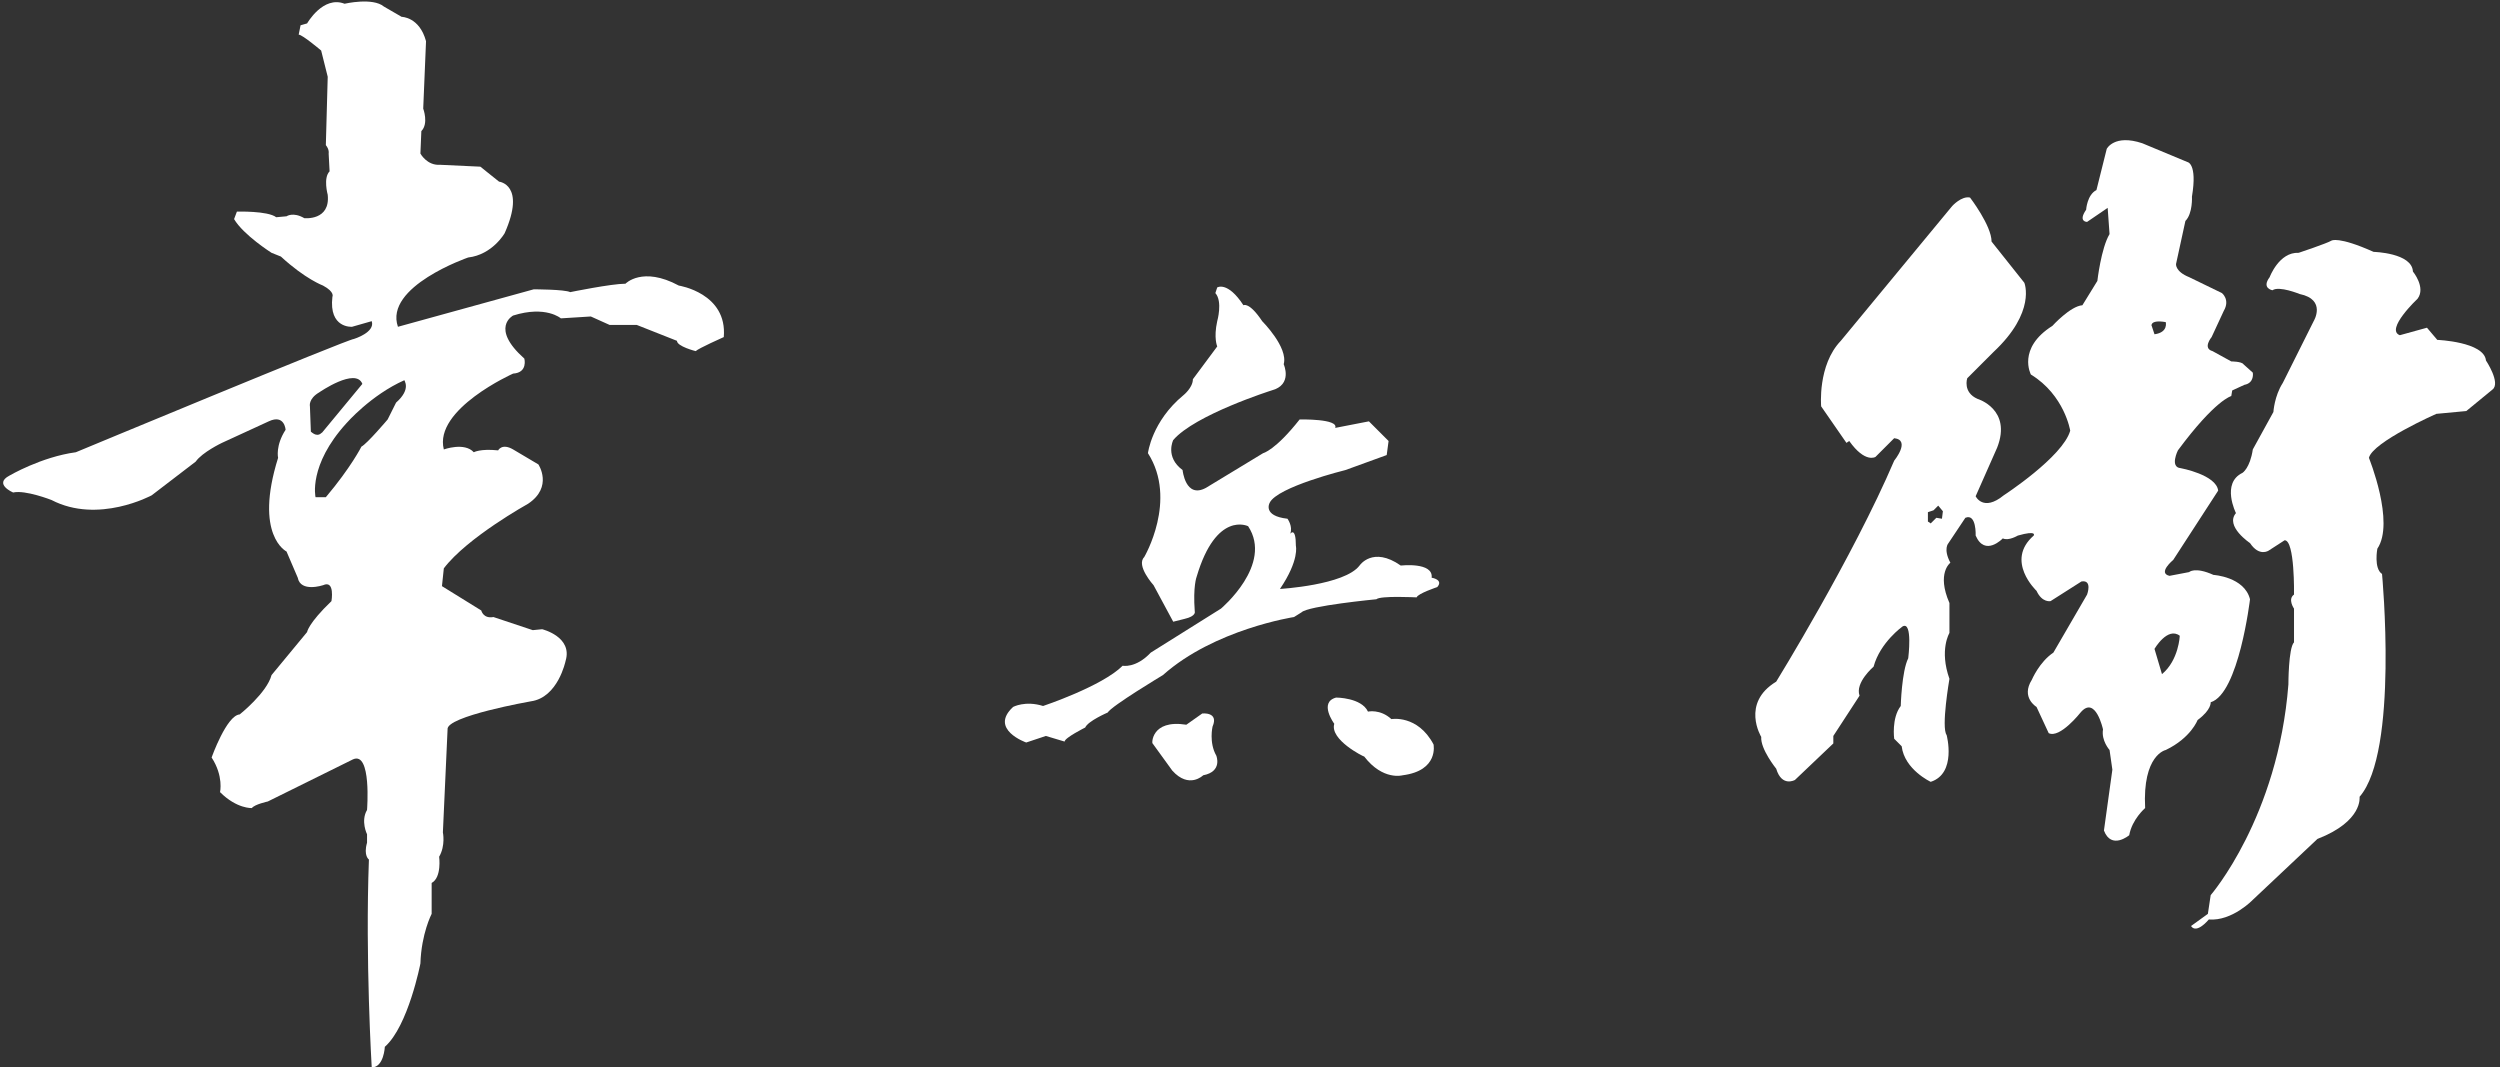
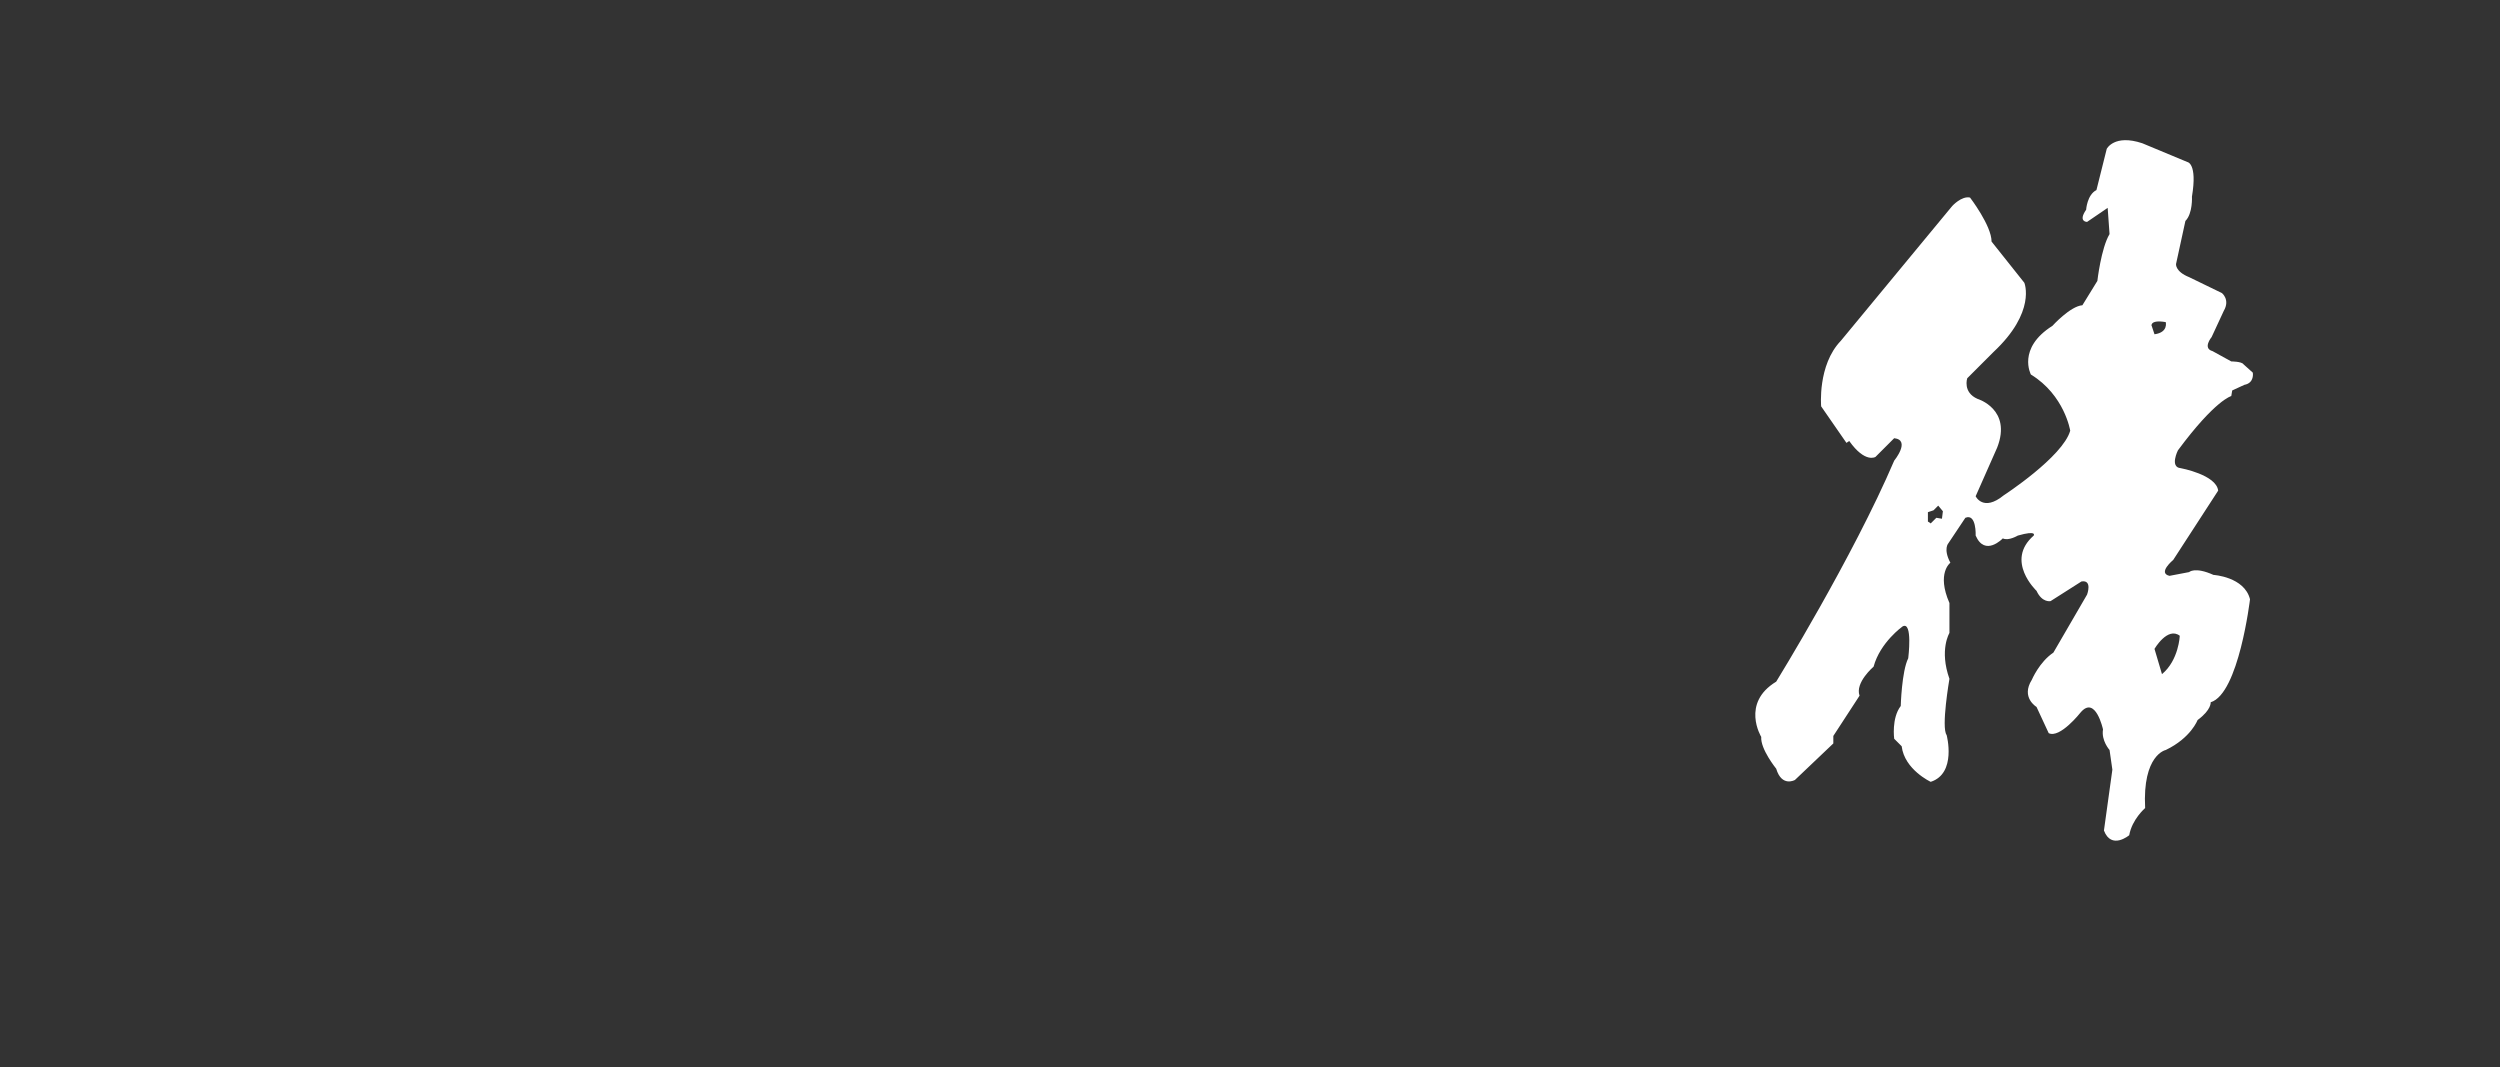
<svg xmlns="http://www.w3.org/2000/svg" version="1.1" id="レイヤー_1" x="0px" y="0px" viewBox="0 0 267 114" style="enable-background:new 0 0 267 114;" xml:space="preserve">
  <rect x="0" y="0" width="267" height="114" fill="#333333" stroke="none" />
  <style type="text/css">
	.st0{fill:#FFFFFF;}
</style>
  <g>
    <g>
      <g>
        <g>
-           <path class="st0" d="M72.5,30.5c-3.9-2.1-5.7-0.2-5.7-0.2c-1.5,0-5.9,0.9-5.9,0.9c-0.6-0.3-3.9-0.3-3.9-0.3l-14.5,4      C41,30.6,50,27.5,50,27.5c2.6-0.3,3.9-2.6,3.9-2.6c2.3-5.2-0.6-5.5-0.6-5.5l-2-1.6L47,17.6c-1.4,0.1-2.1-1.2-2.1-1.2L45,14      c0.8-0.8,0.2-2.4,0.2-2.4l0.3-7.2c-0.7-2.6-2.6-2.6-2.6-2.6L41,0.7c-1.2-1-4.2-0.3-4.2-0.3c-2.3-0.9-4,2.1-4,2.1l-0.7,0.2      l-0.2,1c0.4,0,2.4,1.7,2.4,1.7L35,8.2l-0.2,7.3c0.4,0.5,0.3,0.9,0.3,0.9l0.1,1.9C34.5,19,35,20.8,35,20.8      c0.3,2.8-2.5,2.5-2.5,2.5c-1.2-0.7-1.9-0.2-1.9-0.2l-1.1,0.1c-0.9-0.7-4.2-0.6-4.2-0.6L25,23.4c1,1.7,4,3.6,4,3.6l1,0.4      c2.6,2.4,4.5,3.1,4.5,3.1c1.3,0.7,1,1.2,1,1.2c-0.4,3.4,2.1,3.2,2.1,3.2l2.1-0.6c0.4,1.2-1.9,1.9-1.9,1.9      c-0.6,0-29.7,12.1-29.7,12.1C4.4,48.8,1,50.8,1,50.8c-1.7,0.9,0.4,1.8,0.4,1.8c1.3-0.3,4.1,0.8,4.1,0.8c5,2.6,10.7-0.5,10.7-0.5      l4.7-3.6c0.7-1,2.8-2,2.8-2l5-2.3c1.7-0.8,1.8,0.9,1.8,0.9c-1.1,1.7-0.8,3-0.8,3c-2.6,8.3,0.9,10,0.9,10l1.2,2.8      c0.3,1.6,2.7,0.8,2.7,0.8c1.3-0.6,0.9,1.7,0.9,1.7c-2.5,2.4-2.6,3.3-2.6,3.3L29,72.1c-0.5,1.9-3.4,4.2-3.4,4.2      c-1.4,0.1-3,4.6-3,4.6c1.3,2,0.9,3.7,0.9,3.7c1.8,1.8,3.4,1.7,3.4,1.7c0.3-0.4,1.7-0.7,1.7-0.7l9.1-4.5c2-0.9,1.5,5.4,1.5,5.4      c-0.7,1.2,0,2.6,0,2.6V90c-0.4,1.4,0.2,1.8,0.2,1.8C39,102.4,39.7,114,39.7,114c1.3,0,1.4-2.2,1.4-2.2c2.5-2.2,3.8-8.9,3.8-8.9      c0.1-3.2,1.2-5.3,1.2-5.3v-3.3c1.1-0.6,0.8-2.8,0.8-2.8c0.7-1.2,0.4-2.6,0.4-2.6l0.5-11c-0.2-1.4,8.9-3,8.9-3      c2.9-0.4,3.7-4.3,3.7-4.3c0.8-2.6-2.5-3.4-2.5-3.4l-1,0.1l-4.2-1.4c-1.1,0.2-1.3-0.7-1.3-0.7l-4.2-2.6l0.2-1.9      c2.5-3.3,9-6.9,9-6.9c2.7-1.8,1.1-4.2,1.1-4.2L54.8,48c-1.2-0.7-1.6,0.1-1.6,0.1c-1.9-0.2-2.6,0.2-2.6,0.2      c-1-1.1-3.2-0.3-3.2-0.3c-1.1-4.3,7.4-8.1,7.4-8.1c1.6-0.1,1.2-1.6,1.2-1.6c-3.7-3.3-1.2-4.6-1.2-4.6c3.5-1.1,5.1,0.3,5.1,0.3      l3.2-0.2l2,0.9H68l4.3,1.7c0,0.6,2,1.1,2,1.1c0.3-0.3,3-1.5,3-1.5C77.7,31.3,72.5,30.5,72.5,30.5z M33.2,46.1l-0.1-2.7      c0,0-0.2-0.8,1-1.5c0,0,3.9-2.7,4.6-0.9l-4.3,5.2C34.3,46.2,34,46.8,33.2,46.1z M42.3,43l-0.9,1.8c0,0-2.2,2.6-2.8,2.9      c0,0-1.1,2.2-3.8,5.4h-1.1c0,0-0.8-3.4,3.3-7.9c0,0,2.6-3,6.2-4.6C43.1,40.6,44,41.5,42.3,43z" />
-         </g>
+           </g>
      </g>
    </g>
    <g>
-       <path class="st0" d="M130,30.7c0,0,1.1-0.7,2.8,1.9c0,0,0.6-0.4,2,1.7c0,0,2.8,2.8,2.3,4.6c0,0,1,2.2-1.3,2.8    c0,0-8.2,2.6-10.5,5.3c0,0-0.9,1.8,1,3.2c0,0,0.3,3.1,2.5,1.9l6.1-3.7c0,0,1.3-0.3,3.9-3.6c0,0,4.2-0.1,3.8,0.9l3.6-0.7l2.1,2.1    l-0.2,1.5l-4.4,1.6c0,0-7.3,1.8-8.1,3.5c0,0-0.8,1.4,1.9,1.7c0,0,0.6,0.8,0.3,1.6c0,0,0.6-0.8,0.6,1.3c0,0,0.4,1.5-1.7,4.6    c0,0,6.9-0.4,8.5-2.5c0,0,1.4-2.1,4.4,0c0,0,3.5-0.4,3.3,1.3c0,0,1.3,0.2,0.6,1c0,0-2.1,0.7-2.2,1.1c0,0-3.9-0.2-4.3,0.2    c0,0-7.3,0.7-8,1.4l-0.8,0.5c0,0-8.5,1.3-14,6.2c0,0-5.5,3.3-5.9,4c0,0-2.1,0.9-2.4,1.6c0,0-2.2,1.1-2.2,1.5l-2-0.6l-2.1,0.7    c0,0-4-1.4-1.4-3.8c0,0,1.3-0.7,3.2-0.1c0,0,6.3-2.1,8.5-4.3c0,0,1.4,0.3,3-1.4l7.5-4.7c0,0,5.6-4.7,2.9-8.8c0,0-3.4-1.7-5.5,5.4    c0,0-0.4,1-0.2,3.7c0,0,0.2,0.5-1.1,0.8l-1.2,0.3l-2.1-3.9c0,0-1.9-2.1-1-3c0,0,3.6-6.1,0.4-11.1c0,0,0.4-3.4,3.8-6.2    c0,0,1-0.8,1-1.7L130,37c0,0-0.4-0.9,0-2.7c0,0,0.6-2.1-0.2-3L130,30.7z" />
-       <path class="st0" d="M126.7,77.4l1.7-1.2c0,0,1.8-0.2,1.1,1.4c0,0-0.4,1.7,0.4,3.1c0,0,0.7,1.7-1.4,2.1c0,0-1.5,1.5-3.3-0.5    l-2.1-2.9C123,79.5,122.9,76.8,126.7,77.4z" />
-       <path class="st0" d="M142.5,77.3c0,0-1.7-2.3,0.2-2.8c0,0,2.7,0,3.4,1.5c0,0,1.3-0.3,2.5,0.8c0,0,2.8-0.5,4.5,2.7    c0,0,0.6,2.8-3.3,3.3c0,0-2.1,0.6-4.1-2C145.6,80.8,142,79,142.5,77.3z" />
-     </g>
+       </g>
    <g>
-       <path class="st0" d="M247.1,34.3c0,0,1.4-2.3-1.5-2.9c0,0-2.2-0.9-2.9-0.4c0,0-1.2-0.2-0.3-1.4c0,0,1-2.7,3.1-2.6c0,0,3-1,3.5-1.3    c0,0,0.7-0.5,4.5,1.2c0,0,4.1,0.1,4.2,2.1c0,0,1.4,1.7,0.5,2.9c0,0-3.5,3.3-1.9,3.9l2.9-0.8l1.1,1.3c0,0,5,0.2,5.2,2.2    c0,0,1.6,2.4,0.7,3.1l-2.8,2.3l-3.2,0.3c0,0-6.8,3-7.2,4.7c0,0,2.8,6.9,0.9,9.7c0,0-0.4,2.1,0.5,2.7c0,0,1.8,19-2.4,23.8    c0,0,0.4,2.6-4.5,4.5l-6.9,6.5c0,0-2.2,2.3-4.7,2.1c0,0-1.3,1.6-1.9,0.7l1.8-1.3l0.3-2c0,0,7.2-8.3,8.3-22.5c0,0,0-3.9,0.6-4.5V65    c0,0-0.7-1,0-1.5c0,0,0.1-5.8-1-5.8l-1.7,1.1c0,0-1,0.7-2-0.8c0,0-2.7-1.8-1.5-3.2c0,0-1.6-3.2,0.7-4.3c0,0,0.8-0.5,1.1-2.5l2.2-4    c0,0,0.1-1.7,1-3.1L247.1,34.3z" />
      <g>
        <g>
          <path class="st0" d="M236.4,61.4c-2-0.9-2.6-0.3-2.6-0.3l-2.1,0.4c-1.3-0.3,0.4-1.7,0.4-1.7l4.8-7.4c-0.2-1.7-4-2.4-4-2.4      c-1.2-0.1-0.3-1.9-0.3-1.9c4-5.4,5.7-5.8,5.7-5.8l0.1-0.6l1.3-0.6c1.1-0.2,0.9-1.3,0.9-1.3l-1-0.9c-0.2-0.3-1.3-0.3-1.3-0.3      l-2-1.1c-1.1-0.3-0.1-1.5-0.1-1.5l1.3-2.8c0.7-1.2-0.2-1.9-0.2-1.9l-3.5-1.7c-1.5-0.6-1.4-1.4-1.4-1.4l1-4.6      c0.8-0.8,0.7-2.6,0.7-2.6c0.6-3.6-0.5-3.7-0.5-3.7l-4.8-2c-3-1-3.8,0.6-3.8,0.6l-1.1,4.4c-1,0.5-1.1,2.1-1.1,2.1      c-0.9,1.3,0.1,1.3,0.1,1.3l2.2-1.5l0.2,2.8c-0.9,1.5-1.3,5-1.3,5l-1.6,2.6c-1.3,0.1-3.2,2.2-3.2,2.2c-3.8,2.4-2.3,5.2-2.3,5.2      c3.6,2.2,4.2,6,4.2,6c-0.8,2.8-7.1,6.9-7.1,6.9c-2.2,1.8-3,0.1-3,0.1l2.3-5.2c1.6-4.1-2.1-5.2-2.1-5.2c-1.6-0.7-1.1-2.2-1.1-2.2      l2.8-2.8c4.6-4.3,3.3-7.4,3.3-7.4l-3.5-4.4c0-1.7-2.3-4.7-2.3-4.7c-0.9-0.2-1.9,0.9-1.9,0.9l-11.9,14.4c-2.5,2.6-2.1,7-2.1,7      l2.7,3.9l0.3-0.2c1.7,2.4,2.8,1.7,2.8,1.7l2-2c1.8,0.2,0,2.4,0,2.4c-4.4,10.3-12.6,23.6-12.6,23.6c-3.8,2.3-1.6,5.9-1.6,5.9      c-0.1,1.3,1.6,3.4,1.6,3.4c0.6,2,2,1.2,2,1.2l4.1-3.9v-0.8l2.8-4.3c-0.5-1.4,1.5-3.1,1.5-3.1c0.7-2.6,3.1-4.3,3.1-4.3      c1.1-0.6,0.6,3.4,0.6,3.4c-0.7,1.4-0.8,5.1-0.8,5.1c-1,1.3-0.7,3.5-0.7,3.5l0.8,0.8c0.3,2.5,3.1,3.8,3.1,3.8      c2.8-0.9,1.7-5,1.7-5c-0.6-0.8,0.3-6,0.3-6c-1.1-3.1,0-4.9,0-4.9v-3.2c-1.4-3.2,0.1-4.3,0.1-4.3c-0.8-1.5-0.2-2.1-0.2-2.1      l1.8-2.7c1.2-0.5,1.1,1.9,1.1,1.9c1,2.3,2.9,0.3,2.9,0.3c0.6,0.3,1.6-0.3,1.6-0.3c2.1-0.6,1.7,0,1.7,0c-3.1,2.7,0.3,5.9,0.3,5.9      c0.6,1.3,1.5,1.1,1.5,1.1l3.3-2.1c1.2-0.2,0.6,1.4,0.6,1.4l-3.6,6.2c-1.5,1-2.3,2.9-2.3,2.9c-1.2,1.9,0.5,2.9,0.5,2.9l1.3,2.8      c1.2,0.6,3.4-2.2,3.4-2.2c1.6-1.9,2.4,1.8,2.4,1.8c-0.2,1.2,0.7,2.2,0.7,2.2l0.3,2.1l-0.9,6.5c0.8,2.1,2.7,0.5,2.7,0.5      c0.3-1.7,1.7-2.9,1.7-2.9c-0.3-5.7,2.2-6.2,2.2-6.2c2.7-1.3,3.4-3.2,3.4-3.2c1.5-1.1,1.4-1.9,1.4-1.9c3-0.9,4.2-11,4.2-11      C239.7,61.6,236.4,61.4,236.4,61.4z M207.4,55.4l-0.6-0.1l-0.6,0.6l-0.3-0.2v-1l0.6-0.2L207,54l0.5,0.6L207.4,55.4z M231.3,34.4      c0,0,0.3,1.1-1.2,1.3l-0.3-0.9C229.8,34.9,229.5,34.1,231.3,34.4z M230.9,72l-0.8-2.7c0,0,1.4-2.4,2.7-1.4      C232.8,67.9,232.7,70.5,230.9,72z" />
        </g>
      </g>
    </g>
  </g>
</svg>